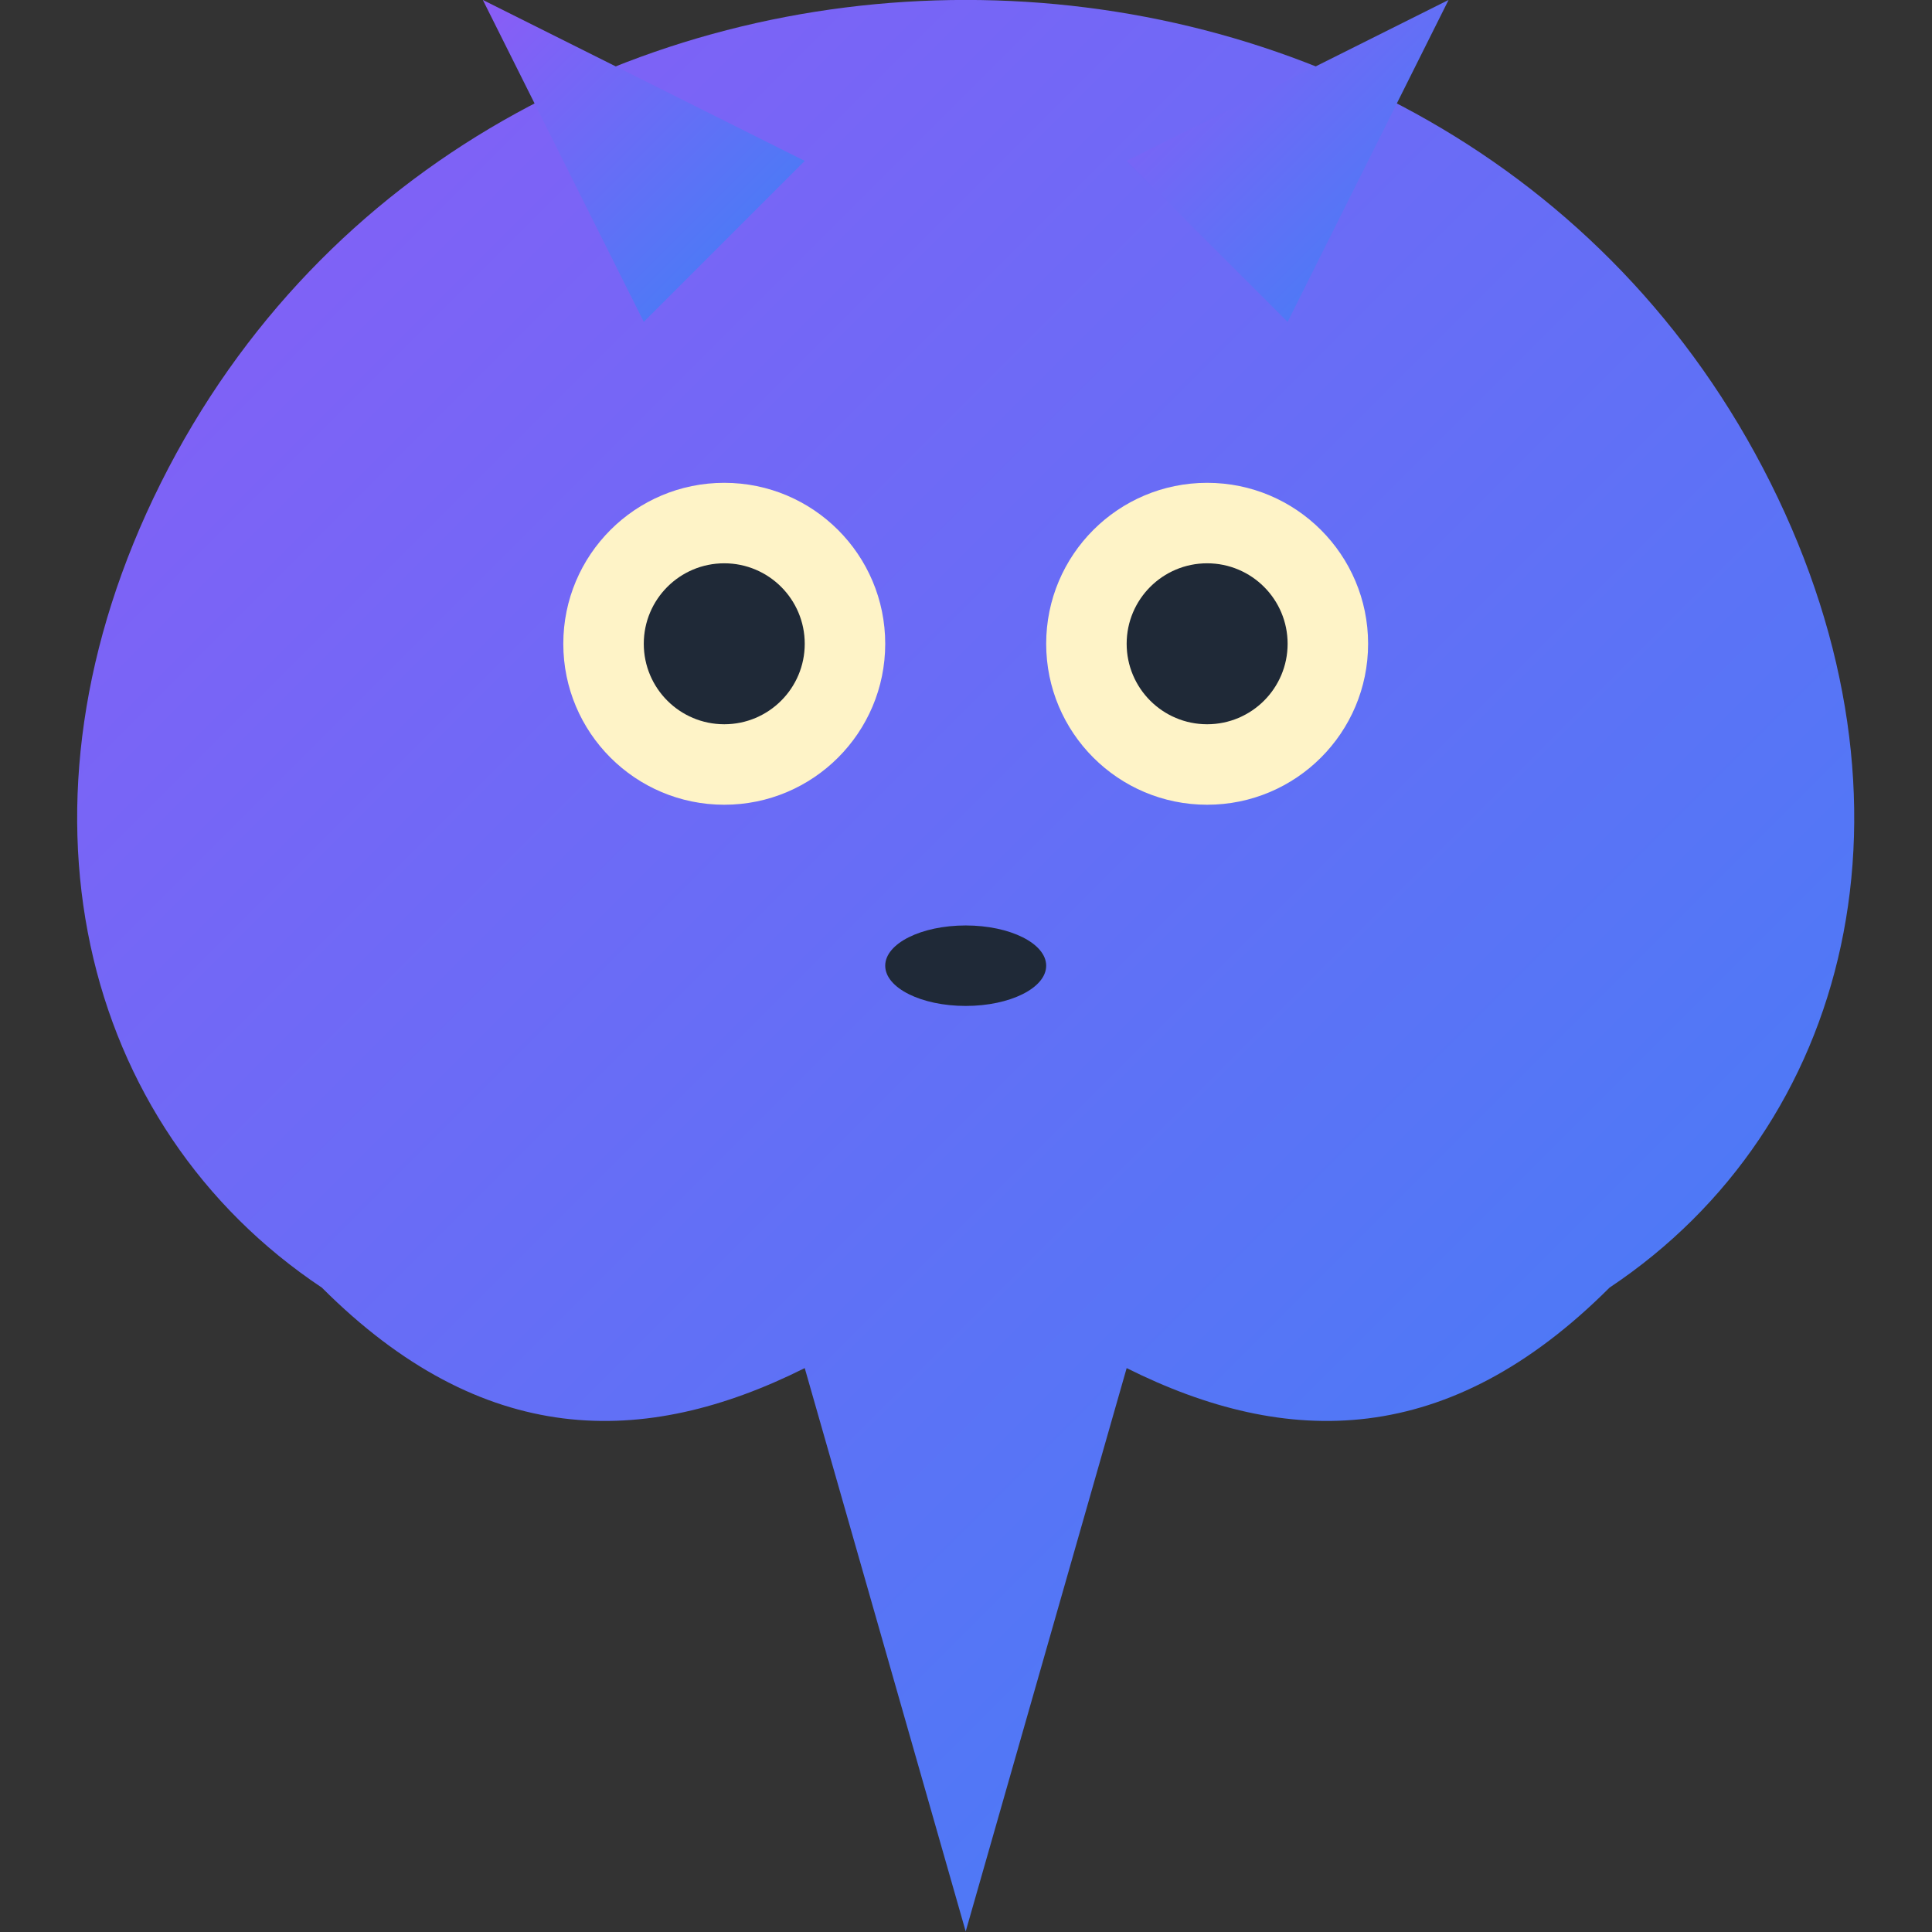
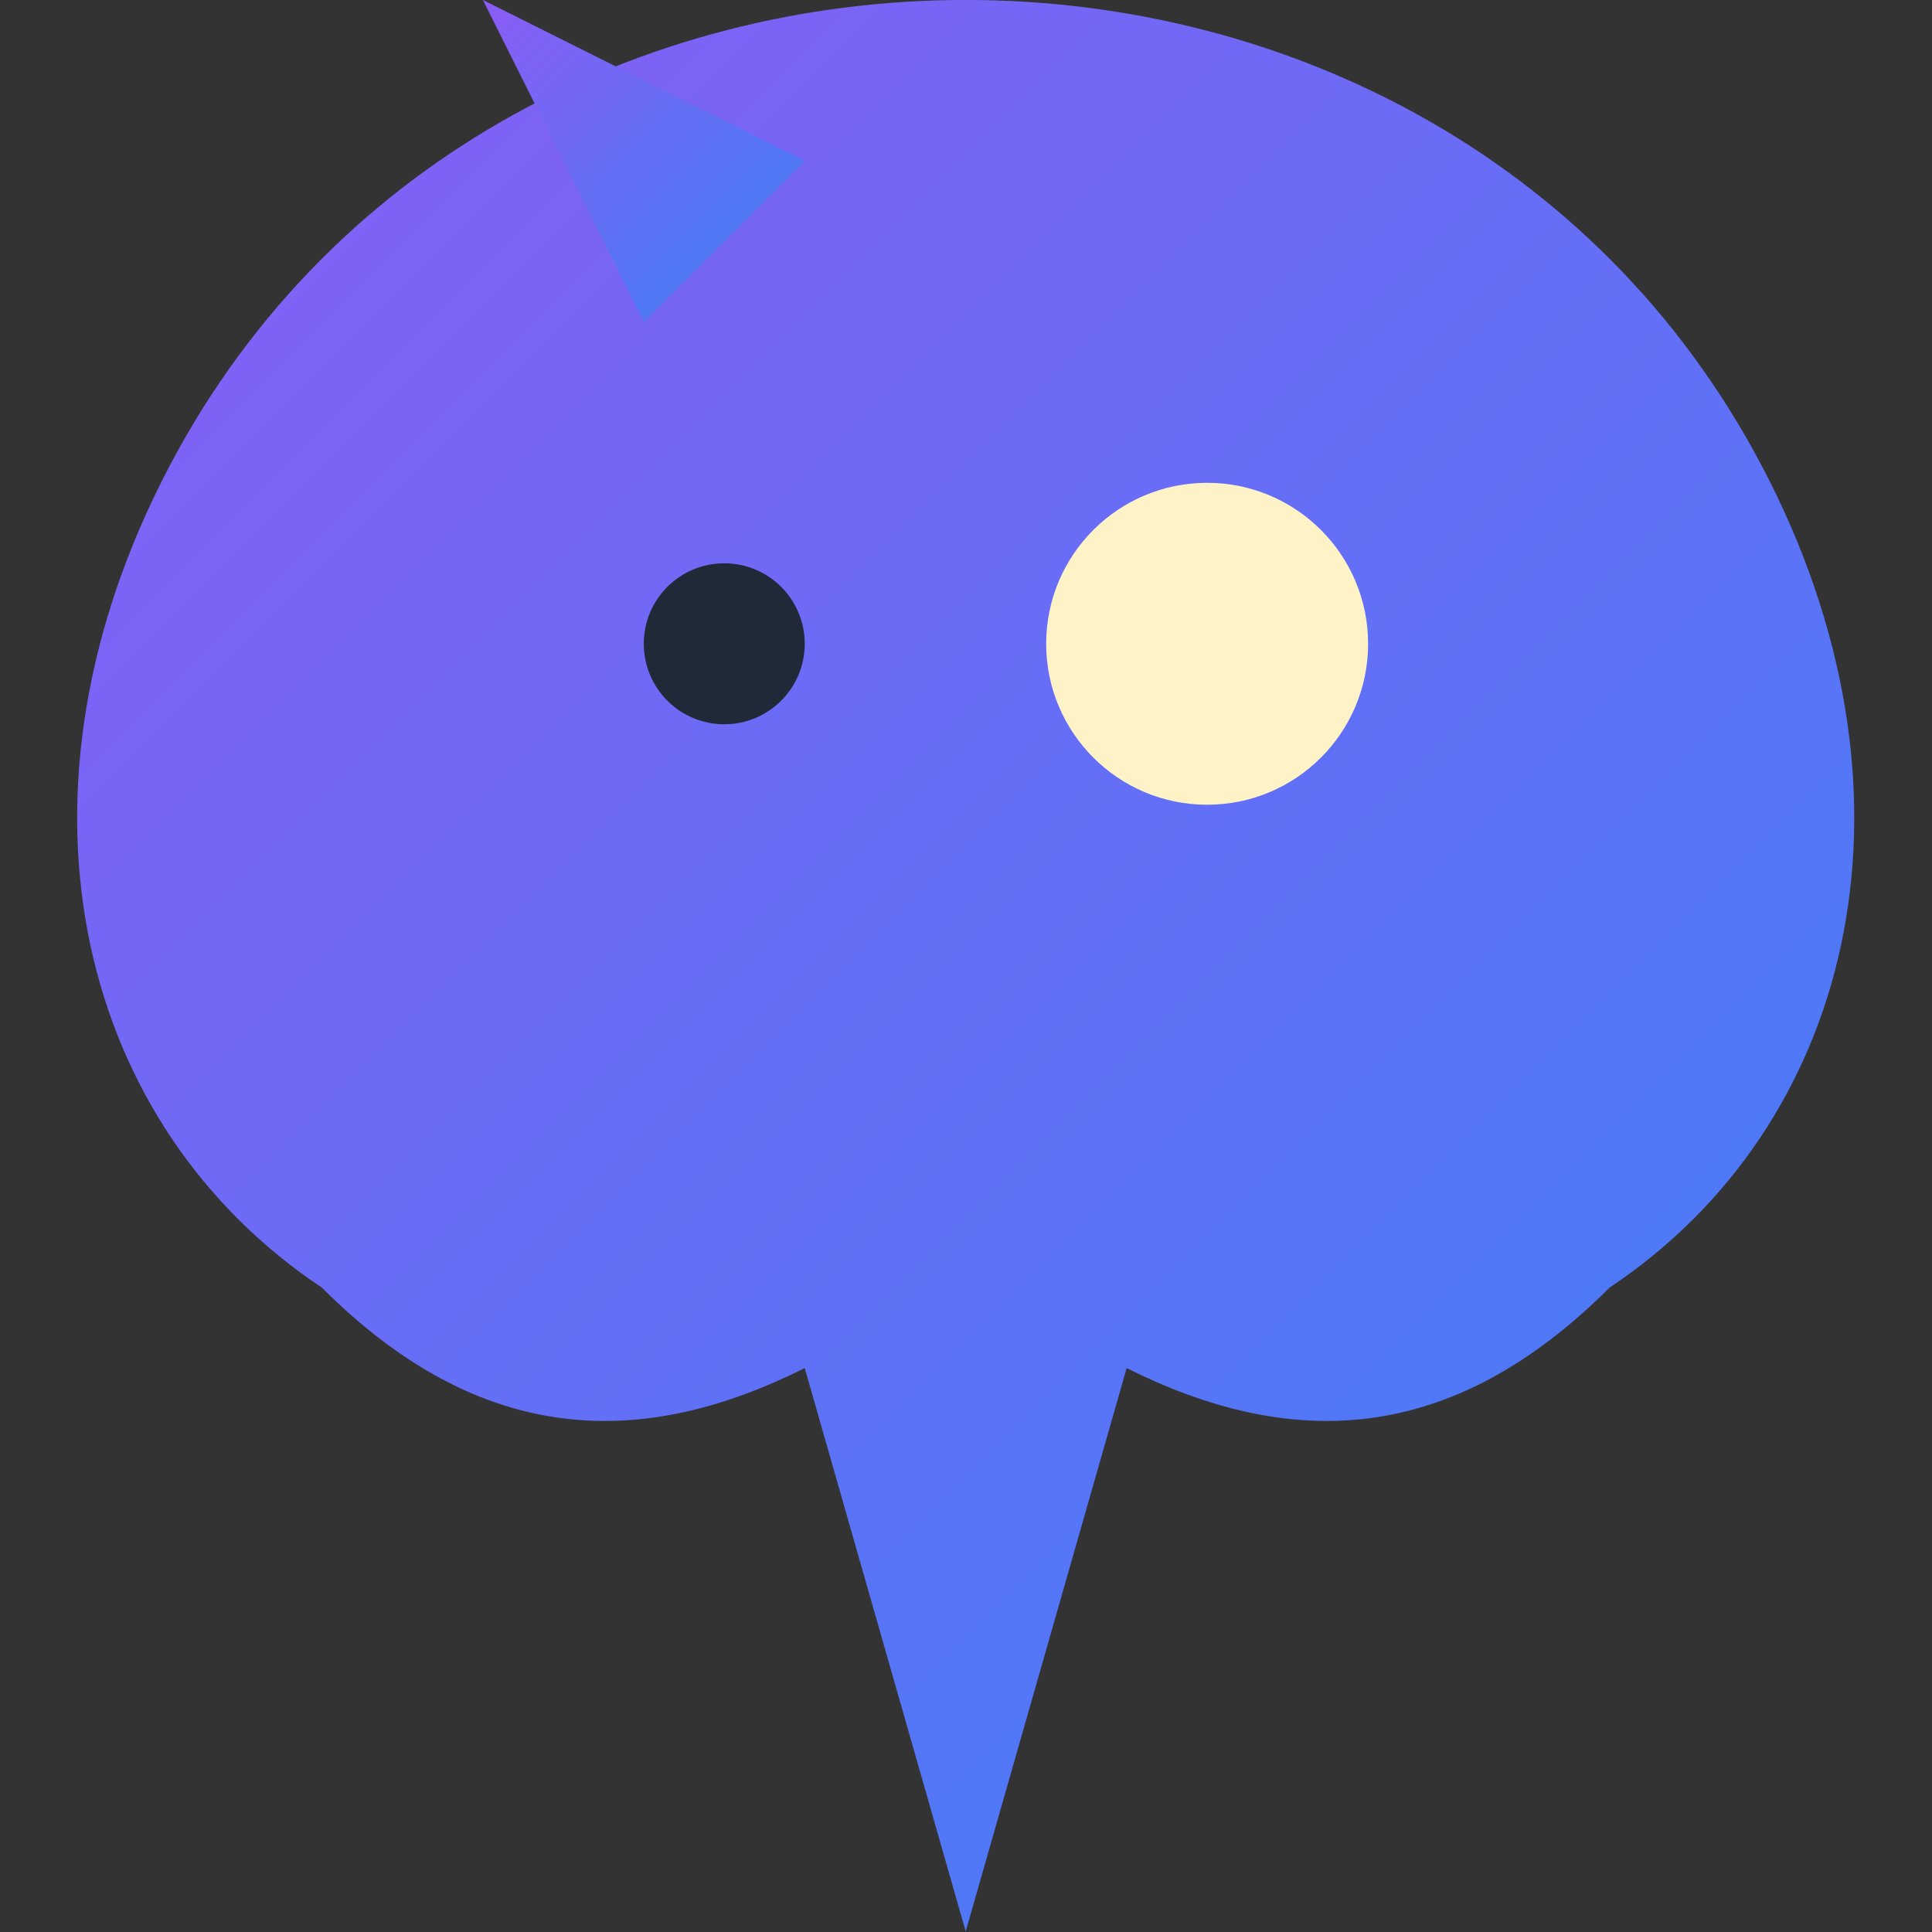
<svg xmlns="http://www.w3.org/2000/svg" width="24" height="24" viewBox="0 0 32 32" fill="none" stroke="oklch(0.145 0 0)">
  <rect x="0" y="0" width="32" height="32" fill="#333333" stroke="none" />
  <defs>
    <linearGradient id="logoGradient" x1="0%" y1="0%" x2="100%" y2="100%">
      <stop offset="0" style="stop-color:#8B5CF6;stop-opacity:1" />
      <stop offset="1" style="stop-color:#3B82F6;stop-opacity:1" />
    </linearGradient>
  </defs>
  <g transform="matrix(1.333, 0, 0, 1.333, -5.333, -5.333)">
    <path d="M16 4C12 4 8 6 6 10C4 14 5 18 8 20C10 22 12 22 14 21L16 28L18 21C20 22 22 22 24 20C27 18 28 14 26 10C24 6 20 4 16 4Z" fill="url(#logoGradient)" style="stroke-width: 0px;" />
    <path d="M12 8L10 4L14 6Z" fill="url(#logoGradient)" style="stroke-width: 0px;" />
-     <path d="M20 8L22 4L18 6Z" fill="url(#logoGradient)" style="stroke-width: 0px;" />
-     <circle cx="13" cy="12" r="2" fill="#FEF3C7" style="stroke-width: 0px;" />
    <circle cx="19" cy="12" r="2" fill="#FEF3C7" style="stroke-width: 0px;" />
    <circle cx="13" cy="12" r="1" fill="#1F2937" style="stroke-width: 0px;" />
-     <circle cx="19" cy="12" r="1" fill="#1F2937" style="stroke-width: 0px;" />
-     <ellipse cx="16" cy="16" rx="1" ry="0.5" fill="#1F2937" style="stroke-width: 0px;" />
  </g>
</svg>